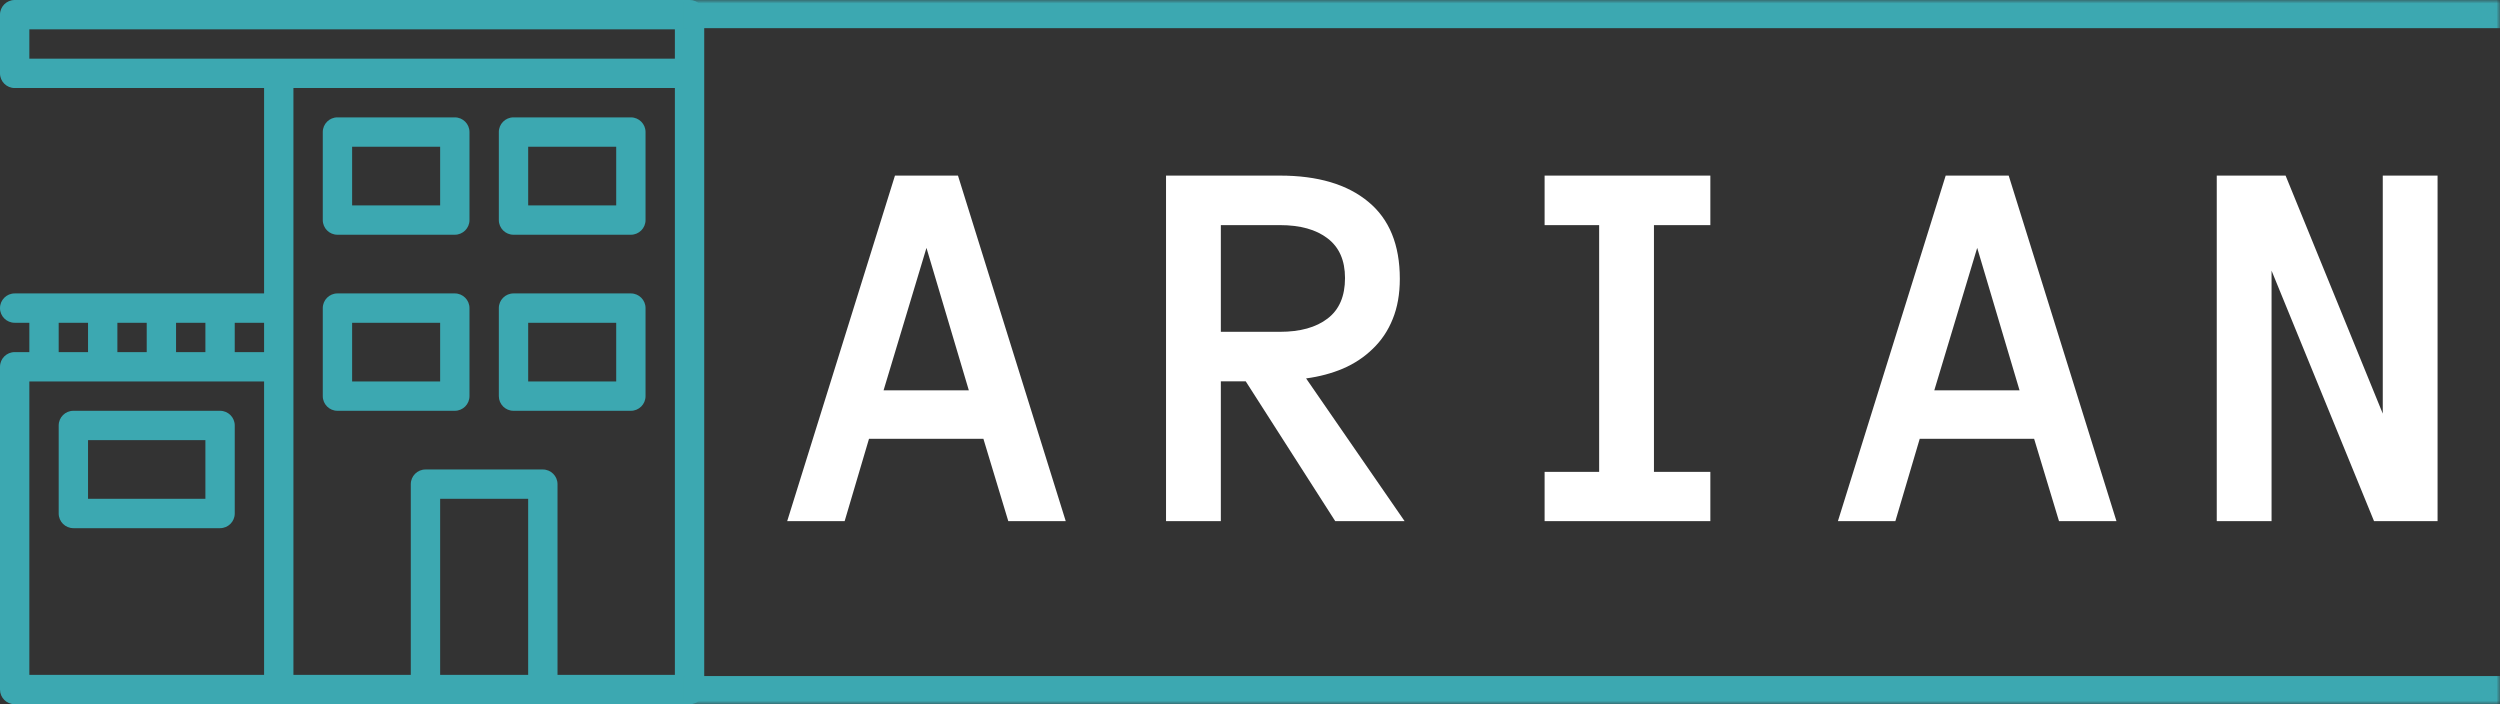
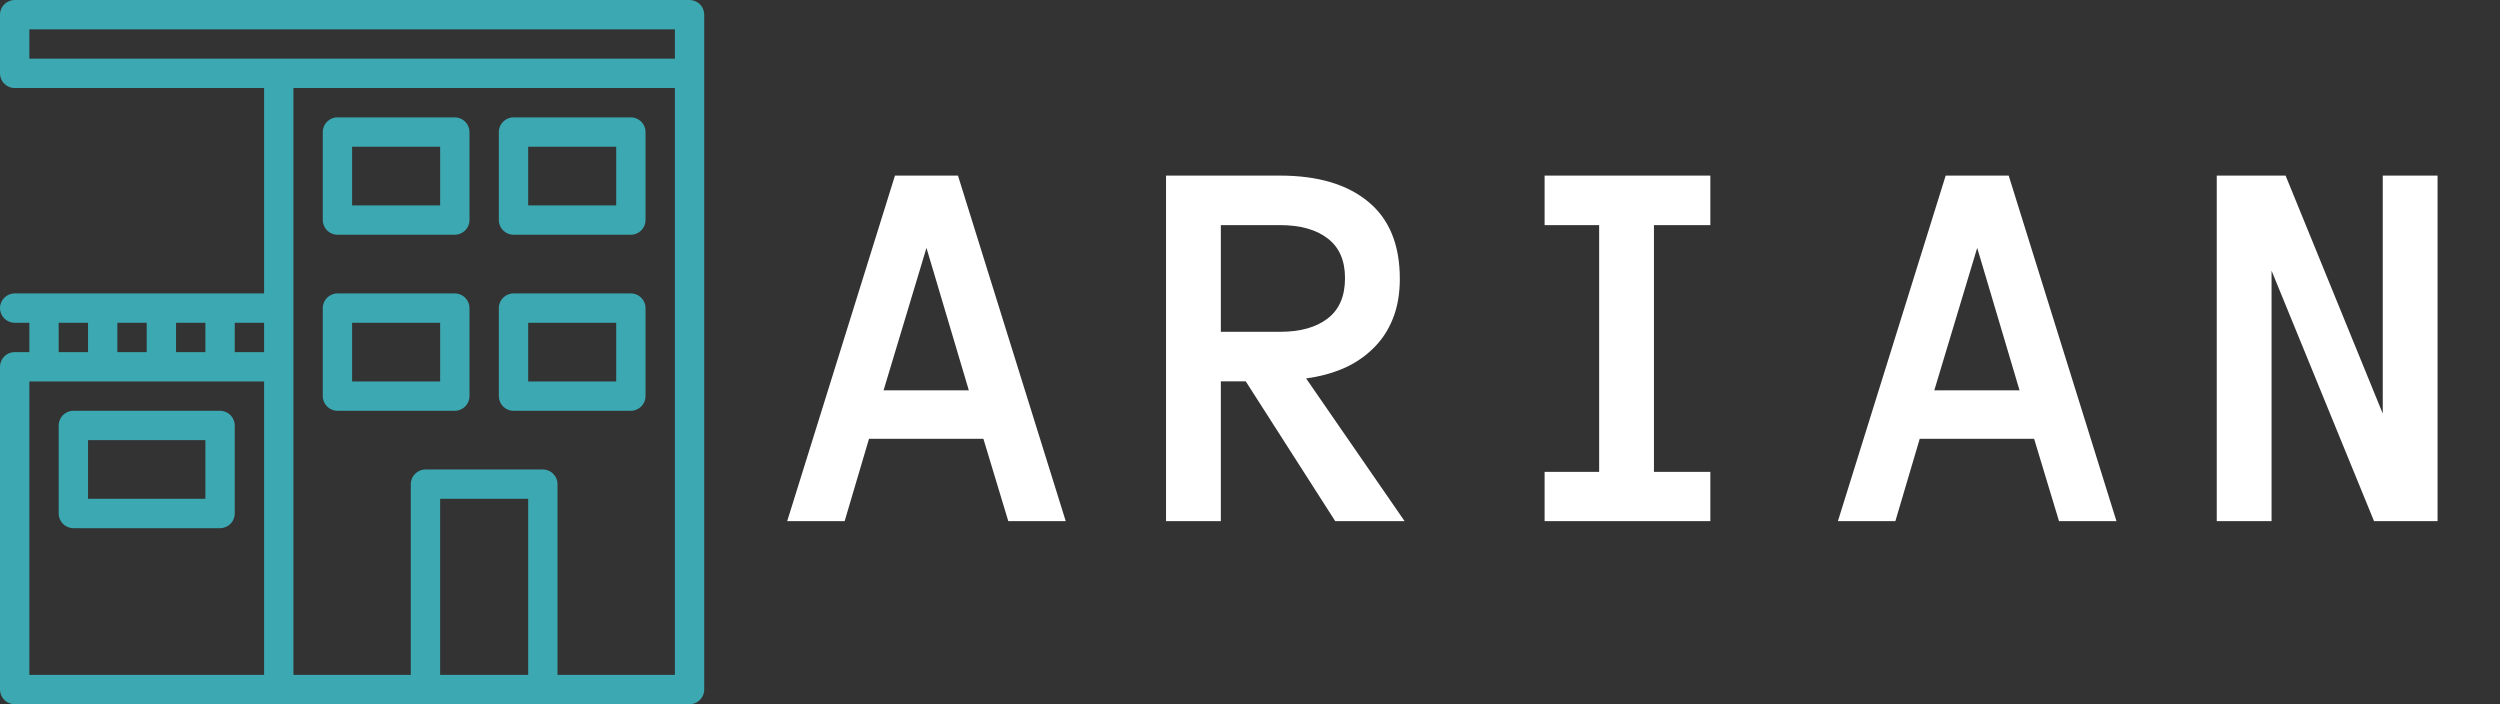
<svg xmlns="http://www.w3.org/2000/svg" width="355" height="100" viewBox="0 0 355 100" fill="none">
  <rect x="0" y="0" width="355" height="100" fill="#333333" stroke="none" />
  <g clip-path="url(#clip0_9087_227)">
    <path d="M97.917 0H2.083C0.933 0 0 0.933 0 2.083V10.417C0 11.567 0.933 12.5 2.083 12.5H37.5V41.667H2.083C0.933 41.667 0 42.6 0 43.75C0 44.9 0.933 45.833 2.083 45.833H4.167V50H2.083C0.933 50 0 50.933 0 52.083V97.917C0 99.067 0.933 100 2.083 100H97.917C99.067 100 100 99.067 100 97.917V2.083C100 0.933 99.067 0 97.917 0ZM25 45.833H29.167V50H25V45.833ZM16.667 45.833H20.833V50H16.667V45.833ZM8.333 45.833H12.5V50H8.333V45.833ZM37.5 95.833H4.167V54.167H37.5V95.833ZM37.5 50H33.333V45.833H37.5V50ZM75 95.833H62.5V70.833H75V95.833ZM95.833 95.833H79.167V68.75C79.167 67.6 78.233 66.667 77.083 66.667H60.417C59.267 66.667 58.333 67.6 58.333 68.75V95.833H41.667V12.5H95.833V95.833ZM95.833 8.333H4.167V4.167H95.833V8.333H95.833Z" fill="#3CA8B1" />
    <path d="M72.917 33.333H89.584C90.734 33.333 91.667 32.4 91.667 31.25V18.75C91.667 17.6 90.734 16.666 89.584 16.666H72.917C71.767 16.666 70.834 17.6 70.834 18.75V31.25C70.834 32.4 71.767 33.333 72.917 33.333ZM75.001 20.833H87.501V29.167H75.001V20.833Z" fill="#3CA8B1" />
    <path d="M72.917 58.333H89.584C90.734 58.333 91.667 57.4 91.667 56.25V43.75C91.667 42.6 90.734 41.666 89.584 41.666H72.917C71.767 41.666 70.834 42.6 70.834 43.75V56.25C70.834 57.4 71.767 58.333 72.917 58.333ZM75.001 45.833H87.501V54.167H75.001V45.833Z" fill="#3CA8B1" />
    <path d="M10.417 75H31.251C32.401 75 33.334 74.066 33.334 72.916V60.416C33.334 59.266 32.401 58.333 31.251 58.333H10.417C9.267 58.333 8.334 59.266 8.334 60.416V72.916C8.334 74.066 9.267 75 10.417 75ZM12.501 62.5H29.167V70.833H12.501V62.5Z" fill="#3CA8B1" />
    <path d="M47.917 58.333H64.584C65.734 58.333 66.667 57.4 66.667 56.25V43.75C66.667 42.6 65.734 41.666 64.584 41.666H47.917C46.767 41.666 45.834 42.6 45.834 43.75V56.25C45.834 57.4 46.767 58.333 47.917 58.333ZM50.001 45.833H62.501V54.167H50.001V45.833Z" fill="#3CA8B1" />
    <path d="M47.917 33.333H64.584C65.734 33.333 66.667 32.4 66.667 31.25V18.75C66.667 17.6 65.734 16.666 64.584 16.666H47.917C46.767 16.666 45.834 17.6 45.834 18.75V31.25C45.834 32.4 46.767 33.333 47.917 33.333ZM50.001 20.833H62.501V29.167H50.001V20.833Z" fill="#3CA8B1" />
  </g>
  <mask id="path-7-inside-1_9087_227" fill="white">
    <path d="M97 0H355V100H97V0Z" />
  </mask>
-   <path d="M97 4H355V-4H97V4ZM355 96H97V104H355V96Z" fill="#3CA8B1" mask="url(#path-7-inside-1_9087_227)" />
  <path d="M143.176 74L139.642 62.307H123.399L119.94 74H111.782L127.084 24.935H136.032L151.334 74H143.176ZM125.467 55.427H137.574L131.558 35.199L125.467 55.427ZM199.452 74H189.601L176.893 54.148H173.359V74H165.576V24.935H181.743C187.132 24.935 191.318 26.176 194.301 28.657C197.284 31.114 198.775 34.761 198.775 39.598C198.775 41.754 198.437 43.659 197.76 45.313C197.108 46.942 196.168 48.346 194.94 49.524C193.737 50.702 192.321 51.642 190.692 52.344C189.088 53.02 187.346 53.484 185.466 53.735L199.452 74ZM190.992 39.485C190.992 36.979 190.165 35.099 188.511 33.846C186.882 32.592 184.626 31.966 181.743 31.966H173.359V47.118H181.743C184.626 47.118 186.882 46.491 188.511 45.238C190.165 43.984 190.992 42.067 190.992 39.485ZM242.87 74H219.334V67.007H227.079V31.966H219.334V24.935H242.87V31.966H234.861V67.007H242.87V74ZM292.378 74L288.844 62.307H272.602L269.143 74H260.984L276.287 24.935H285.235L300.537 74H292.378ZM274.67 55.427H286.776L280.761 35.199L274.67 55.427ZM346.135 74H337.112L322.562 38.433V74H314.779V24.935H324.554L338.353 58.735V24.935H346.135V74Z" fill="white" />
  <defs>
    <clipPath id="clip0_9087_227">
      <rect width="100" height="100" fill="white" />
    </clipPath>
  </defs>
</svg>